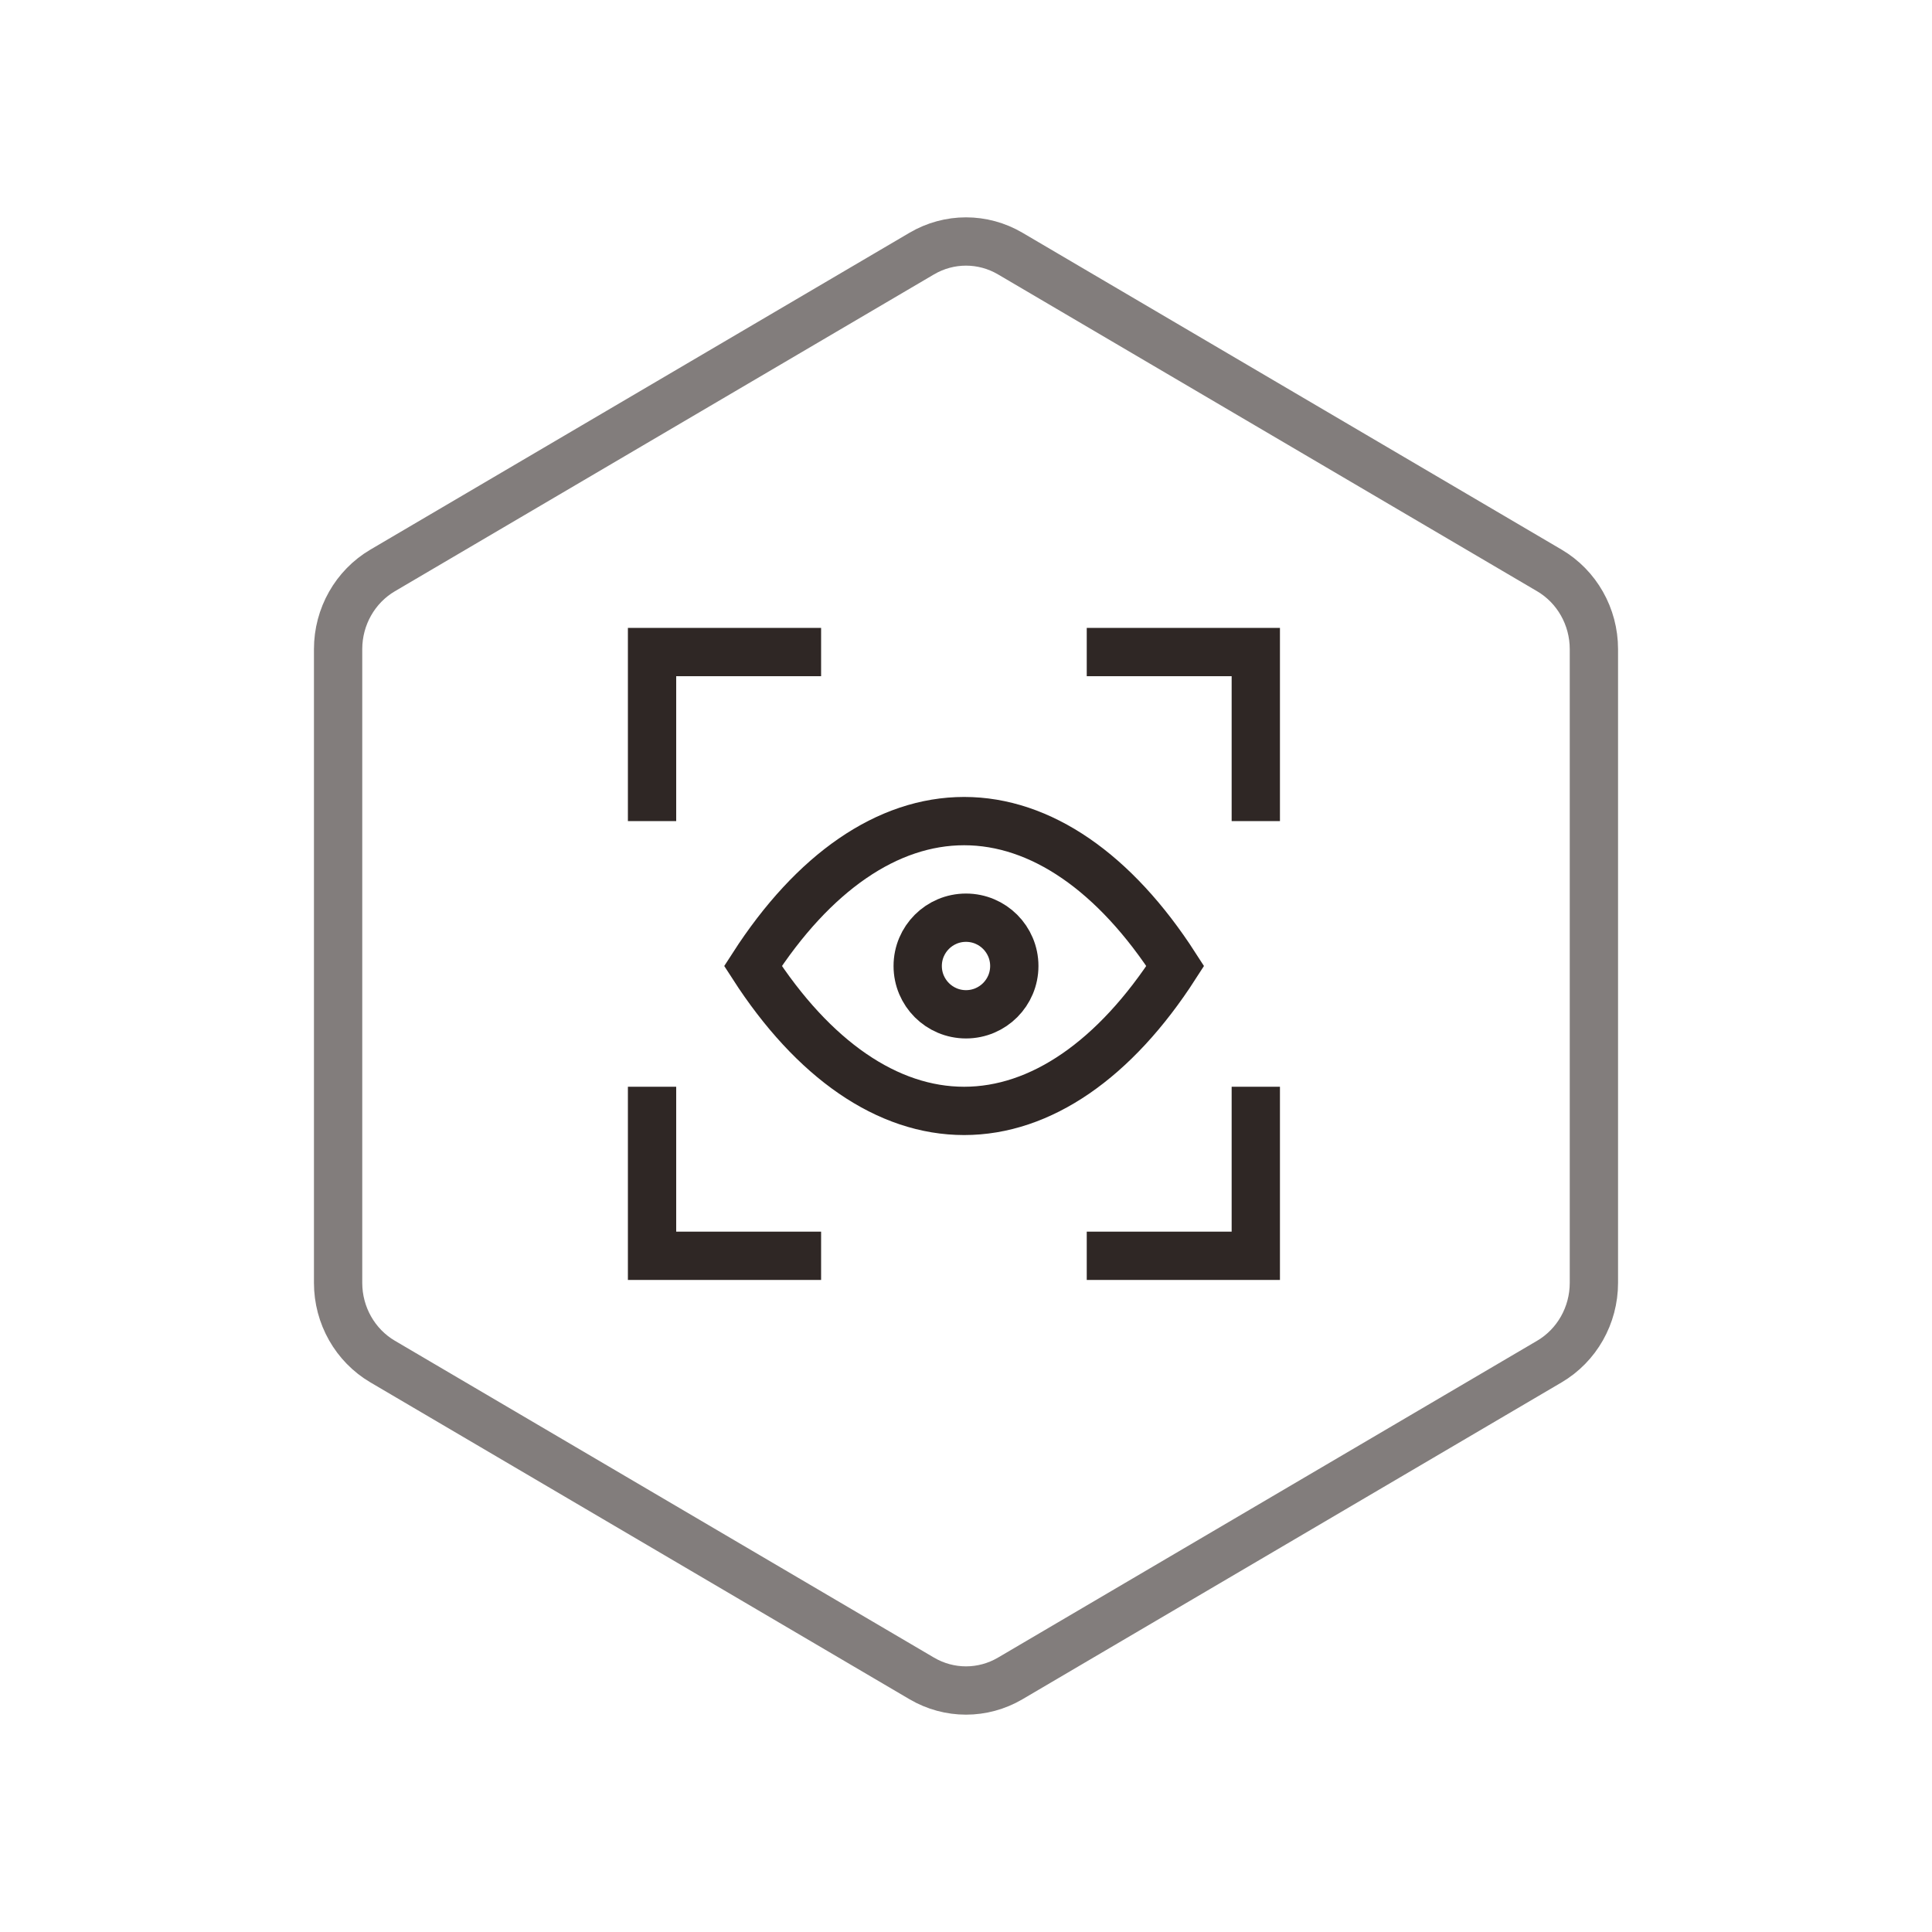
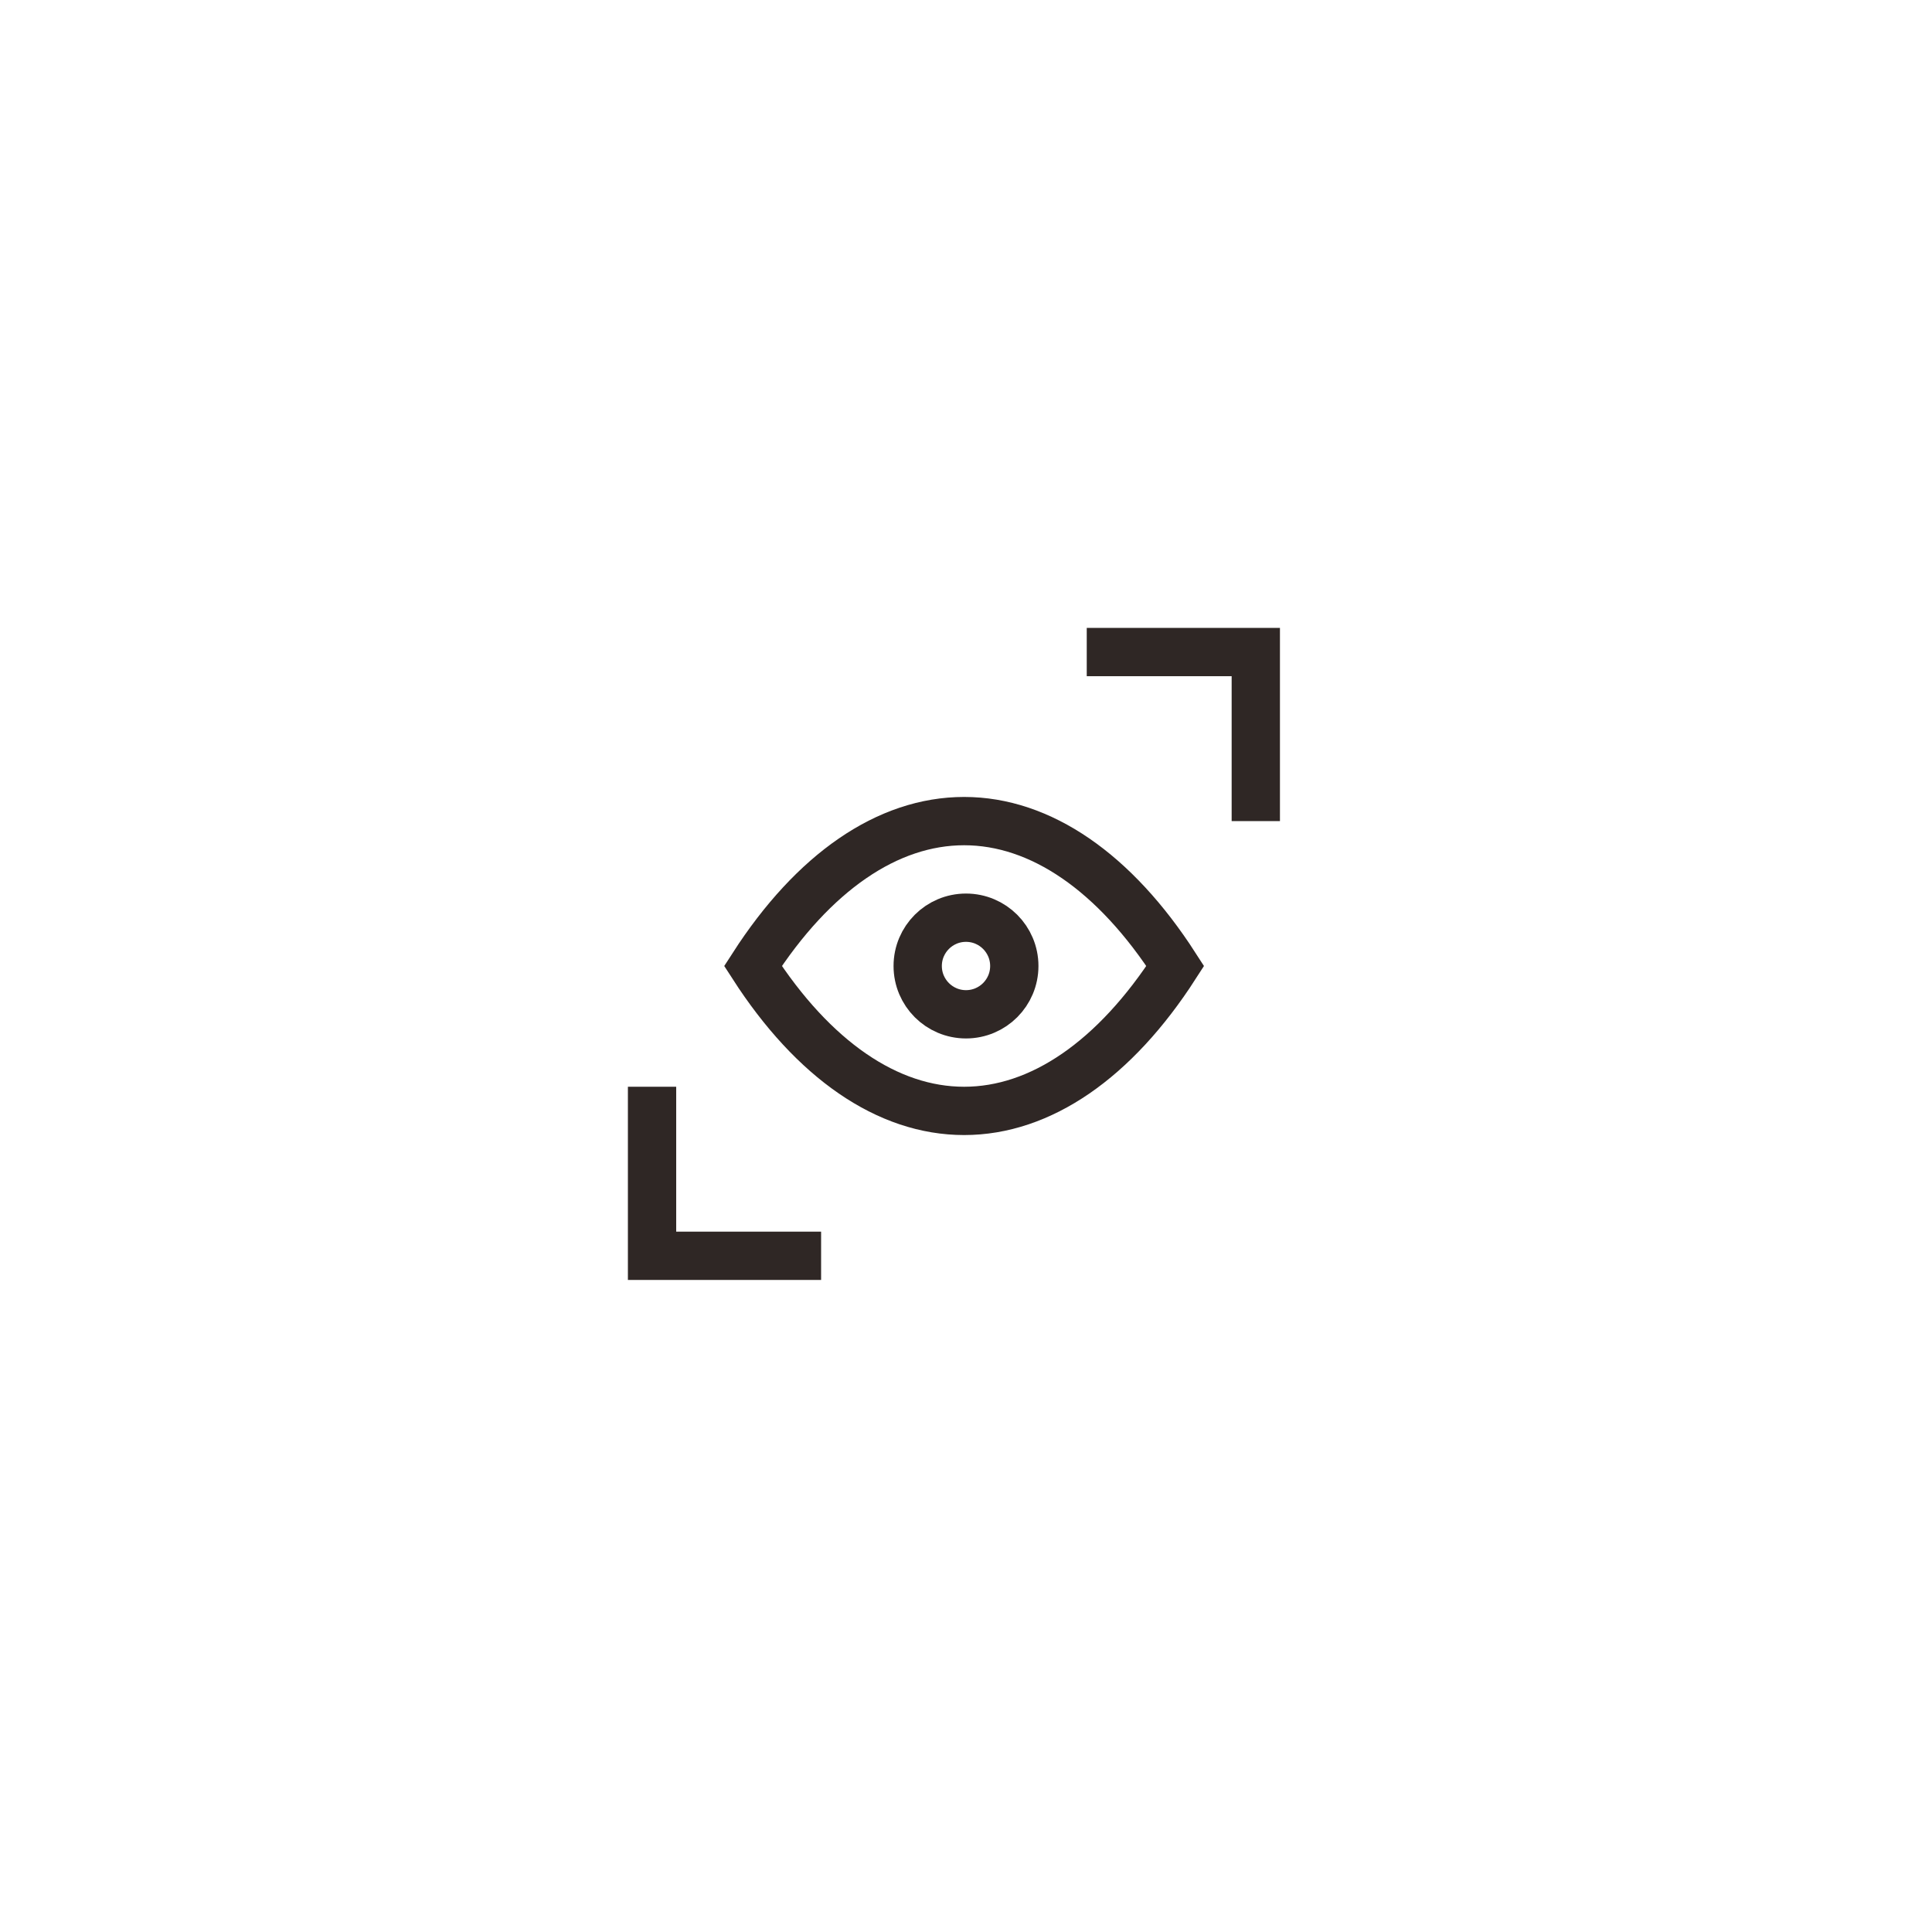
<svg xmlns="http://www.w3.org/2000/svg" width="80px" height="80px" viewBox="0 0 80 80" version="1.1">
  <title>OCR识别/OCRSB_HX_sbjdg</title>
  <desc>Created with Sketch.</desc>
  <defs />
  <g id="详情页" stroke="none" stroke-width="1" fill="none" fill-rule="evenodd">
    <g id="OCR识别" transform="translate(-376, -718)">
      <g id="核心价值4" transform="translate(273, 616)">
        <g id="Group-23" transform="translate(0, 102)">
          <g id="Group-4" transform="translate(103, 0)">
-             <path d="M41.832,10.5 C40.697,9.833 39.303,9.833 38.168,10.5 L15.845,23.62 C14.705,24.29 14,25.533 14,26.88 L14,53.12 C14,54.467 14.705,55.71 15.845,56.38 L38.168,69.5 C39.303,70.167 40.697,70.167 41.832,69.5 L64.155,56.38 C65.295,55.71 66,54.467 66,53.12 L66,26.88 C66,25.533 65.295,24.29 64.155,23.62 L41.832,10.5 Z" id="Polygon" stroke="#827D7C" stroke-width="2" />
            <g id="Group-15" transform="translate(26, 26)">
              <circle id="Oval-2" stroke="#2F2725" stroke-width="2" cx="14" cy="14" r="2" />
-               <polygon id="Rectangle-10---Combined-Shape" fill="#2F2725" points="2 8 0 8 0 0 8 0 8 2 2 2" />
              <polygon id="Rectangle-10---Combined-Shape-1" fill="#2F2725" points="2 19 2 25 8 25 8 27 0 27 0 19" />
-               <polygon id="Rectangle-10---Combined-Shape-2" fill="#2F2725" points="19 25 25 25 25 19 27 19 27 27 19 27" />
              <polygon id="Rectangle-10---Combined-Shape-3" fill="#2F2725" points="25 8 25 2 19 2 19 0 27 0 27 8" />
              <path d="M5.179,14 C7.68,17.882 10.754,20 13.922,20 C17.089,20 20.164,17.882 22.664,14 C20.164,10.118 17.089,8 13.922,8 C10.754,8 7.68,10.118 5.179,14 Z" id="Combined-Shape" stroke="#2F2725" stroke-width="2" />
            </g>
          </g>
        </g>
      </g>
    </g>
  </g>
</svg>